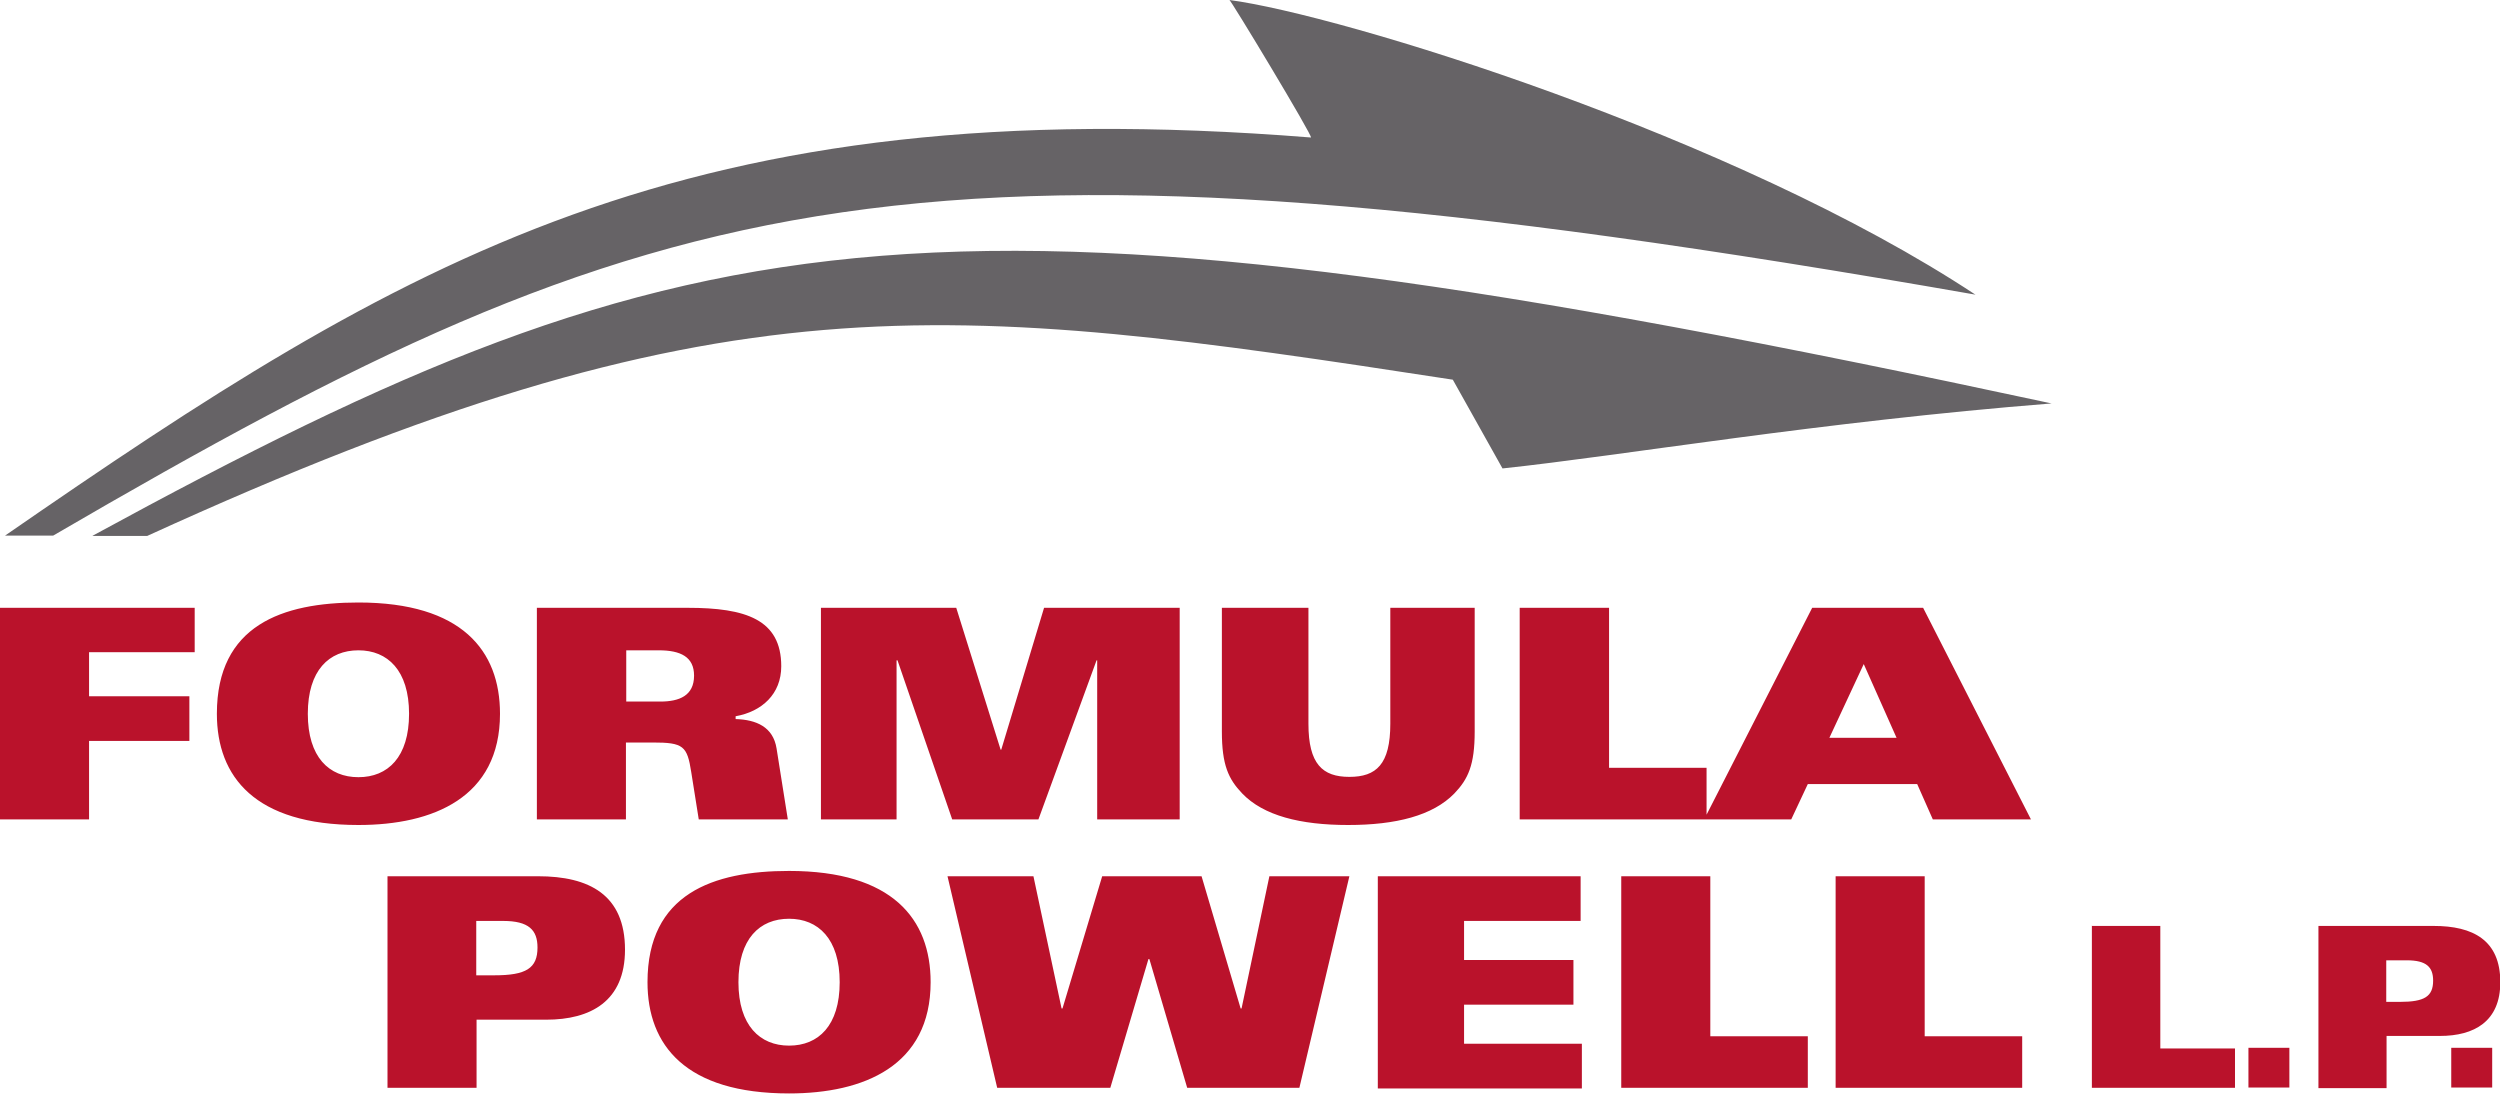
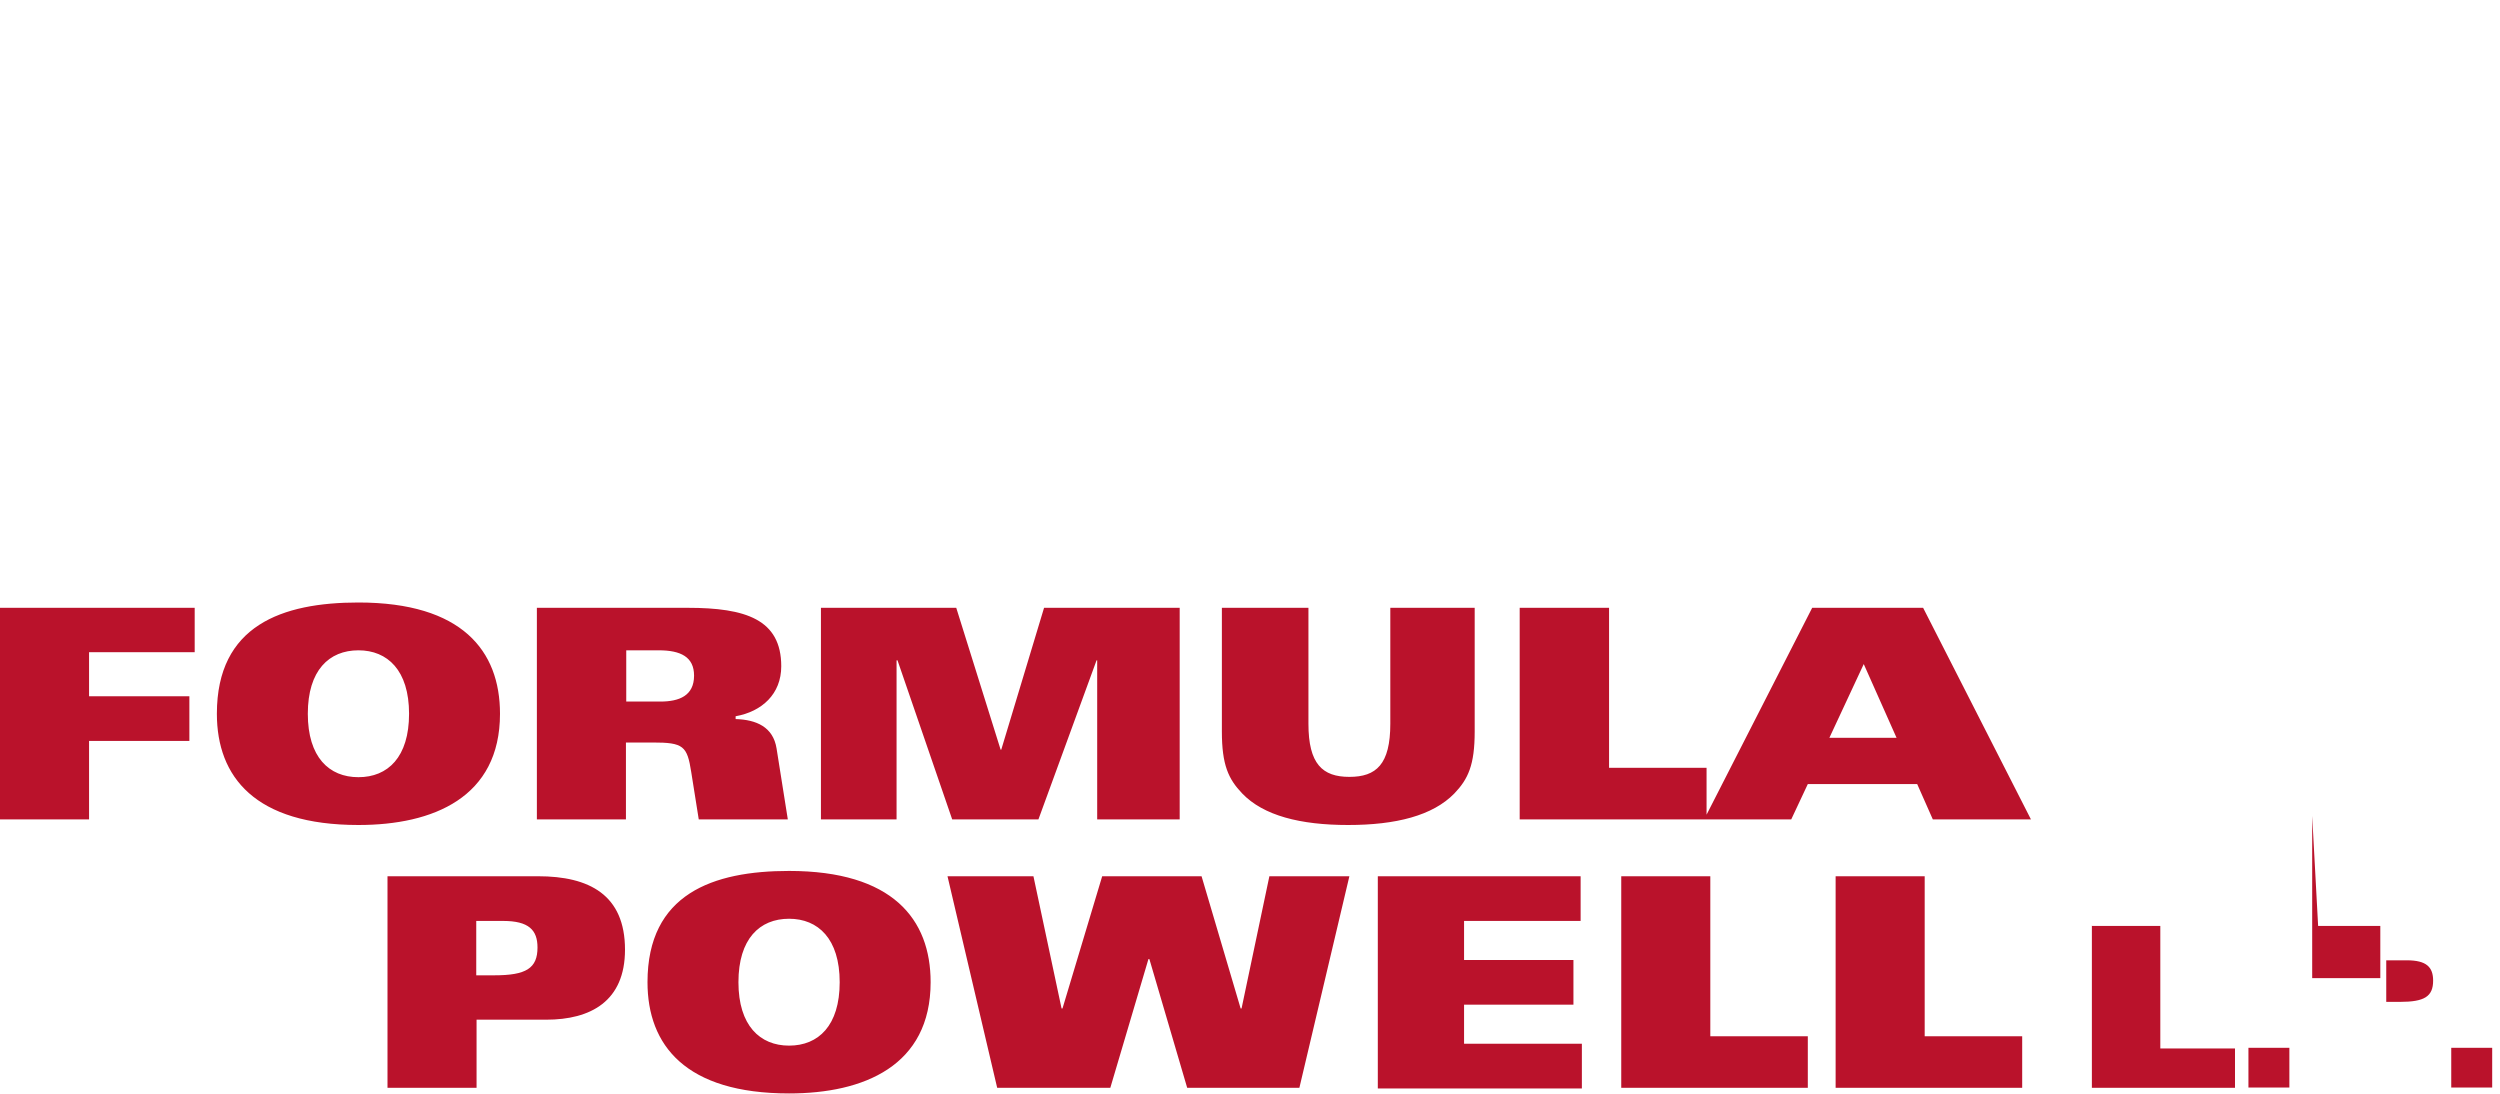
<svg xmlns="http://www.w3.org/2000/svg" xml:space="preserve" width="800px" height="350px" version="1.1" style="shape-rendering:geometricPrecision; text-rendering:geometricPrecision; image-rendering:optimizeQuality; fill-rule:evenodd; clip-rule:evenodd" viewBox="0 0 8000 3500">
  <defs>
    <style type="text/css">
   
    .str0 {stroke:black;stroke-width:20;stroke-miterlimit:2.613}
    .fil2 {fill:none}
    .fil0 {fill:#BA122B;fill-rule:nonzero}
    .fil1 {fill:#666366;fill-rule:nonzero}
   
  </style>
  </defs>
  <g id="Layer_x0020_1">
-     <path id="formula-powell-lp" class="fil0" d="M0 1945l623 0 0 142 -338 0 0 141 321 0 0 143 -321 0 0 251 -285 0 0 -677zm7844 1535l131 0 0 -127 -131 0 0 127zm-649 0l131 0 0 -127 -131 0 0 127zm-500 -517l218 0 0 392 239 0 0 126 -458 0 0 -519zm941 243l44 0c78,0 106,-17 106,-68 0,-43 -21,-65 -84,-65l-66 0 0 134zm-218 -243l370 0c125,0 213,45 213,180 0,126 -84,172 -193,172l-171 0 0 167 -218 0 0 -519zm-1544 -159l285 0 0 512 312 0 0 165 -597 0 0 -677zm-686 0l285 0 0 512 312 0 0 165 -597 0 0 -677zm-779 0l649 0 0 143 -373 0 0 125 350 0 0 143 -350 0 0 125 377 0 0 143 -653 0 0 -677zm-1378 0l276 0 90 423 3 0 127 -423 318 0 125 423 3 0 89 -423 256 0 -160 677 -359 0 -121 -412 -3 0 -122 412 -362 0 -159 -677zm-506 136c-94,0 -162,64 -162,203 0,139 69,203 162,203 94,0 162,-64 162,-203 0,-139 -69,-203 -162,-203zm0 559c-331,0 -453,-154 -453,-356 0,-283 210,-356 453,-356 331,0 453,154 453,356 0,268 -214,356 -453,356zm-1001 -378l58 0c101,0 138,-22 138,-89 0,-56 -28,-85 -110,-85l-86 0 0 174zm-285 -317l483 0c163,0 278,59 278,235 0,165 -110,224 -252,224l-223 0 0 218 -285 0 0 -677zm4830 -443l-105 -236 -110 236 215 0zm-1205 -416l285 0 0 512 312 0 0 150 338 -662 355 0 345 677 -314 0 -50 -113 -350 0 -53 113c-290,0 -580,0 -869,0l0 -677zm-953 0l276 0 0 371c0,129 45,170 131,170 86,0 131,-40 131,-170l0 -371 270 0 0 396c0,107 -21,152 -65,198 -69,71 -187,101 -340,101 -153,0 -271,-30 -339,-101 -44,-46 -65,-91 -65,-198l0 -396zm-1283 0l432 0 142 454 2 0 137 -454 434 0 0 677 -264 0 0 -509 -2 0 -186 509 -276 0 -175 -509 -3 0 0 509 -242 0 0 -677zm-624 300l109 0c61,0 108,-19 108,-83 0,-60 -43,-81 -113,-81l-104 0 0 163zm-285 -300l482 0c185,0 299,37 299,187 0,89 -62,145 -146,160l0 9c66,2 120,25 131,94l36 227 -285 0 -24 -151c-13,-84 -25,-95 -123,-95l-86 0 0 246 -285 0 0 -677zm-572 136c-94,0 -162,64 -162,203 0,139 68,203 162,203 94,0 162,-64 162,-203 0,-139 -69,-203 -162,-203zm0 559c-331,0 -453,-154 -453,-356 0,-283 209,-356 453,-356 331,0 453,154 453,356 0,268 -214,356 -453,356z" />
-     <path id="fp-logomark" class="fil1" d="M296 1715l175 0c1838,-840 2544,-751 4178,-500l159 284c386,-41 1013,-149 1757,-208 -3565,-767 -4328,-634 -6268,423zm6027 -771c-771,-510 -2037,-898 -2389,-944 0,-8 270,440 261,440 -2003,-160 -2905,394 -4179,1274l154 0c1944,-1133 2740,-1369 6152,-771z" />
+     <path id="formula-powell-lp" class="fil0" d="M0 1945l623 0 0 142 -338 0 0 141 321 0 0 143 -321 0 0 251 -285 0 0 -677zm7844 1535l131 0 0 -127 -131 0 0 127zm-649 0l131 0 0 -127 -131 0 0 127zm-500 -517l218 0 0 392 239 0 0 126 -458 0 0 -519zm941 243l44 0c78,0 106,-17 106,-68 0,-43 -21,-65 -84,-65l-66 0 0 134zm-218 -243l370 0l-171 0 0 167 -218 0 0 -519zm-1544 -159l285 0 0 512 312 0 0 165 -597 0 0 -677zm-686 0l285 0 0 512 312 0 0 165 -597 0 0 -677zm-779 0l649 0 0 143 -373 0 0 125 350 0 0 143 -350 0 0 125 377 0 0 143 -653 0 0 -677zm-1378 0l276 0 90 423 3 0 127 -423 318 0 125 423 3 0 89 -423 256 0 -160 677 -359 0 -121 -412 -3 0 -122 412 -362 0 -159 -677zm-506 136c-94,0 -162,64 -162,203 0,139 69,203 162,203 94,0 162,-64 162,-203 0,-139 -69,-203 -162,-203zm0 559c-331,0 -453,-154 -453,-356 0,-283 210,-356 453,-356 331,0 453,154 453,356 0,268 -214,356 -453,356zm-1001 -378l58 0c101,0 138,-22 138,-89 0,-56 -28,-85 -110,-85l-86 0 0 174zm-285 -317l483 0c163,0 278,59 278,235 0,165 -110,224 -252,224l-223 0 0 218 -285 0 0 -677zm4830 -443l-105 -236 -110 236 215 0zm-1205 -416l285 0 0 512 312 0 0 150 338 -662 355 0 345 677 -314 0 -50 -113 -350 0 -53 113c-290,0 -580,0 -869,0l0 -677zm-953 0l276 0 0 371c0,129 45,170 131,170 86,0 131,-40 131,-170l0 -371 270 0 0 396c0,107 -21,152 -65,198 -69,71 -187,101 -340,101 -153,0 -271,-30 -339,-101 -44,-46 -65,-91 -65,-198l0 -396zm-1283 0l432 0 142 454 2 0 137 -454 434 0 0 677 -264 0 0 -509 -2 0 -186 509 -276 0 -175 -509 -3 0 0 509 -242 0 0 -677zm-624 300l109 0c61,0 108,-19 108,-83 0,-60 -43,-81 -113,-81l-104 0 0 163zm-285 -300l482 0c185,0 299,37 299,187 0,89 -62,145 -146,160l0 9c66,2 120,25 131,94l36 227 -285 0 -24 -151c-13,-84 -25,-95 -123,-95l-86 0 0 246 -285 0 0 -677zm-572 136c-94,0 -162,64 -162,203 0,139 68,203 162,203 94,0 162,-64 162,-203 0,-139 -69,-203 -162,-203zm0 559c-331,0 -453,-154 -453,-356 0,-283 209,-356 453,-356 331,0 453,154 453,356 0,268 -214,356 -453,356z" />
    <polygon class="fil2 str0" points="4755,-735 4761,-736 4766,-737 4764,-739 4762,-741 4755,-741 4749,-741 4747,-739 4745,-737 4750,-736 " />
  </g>
</svg>